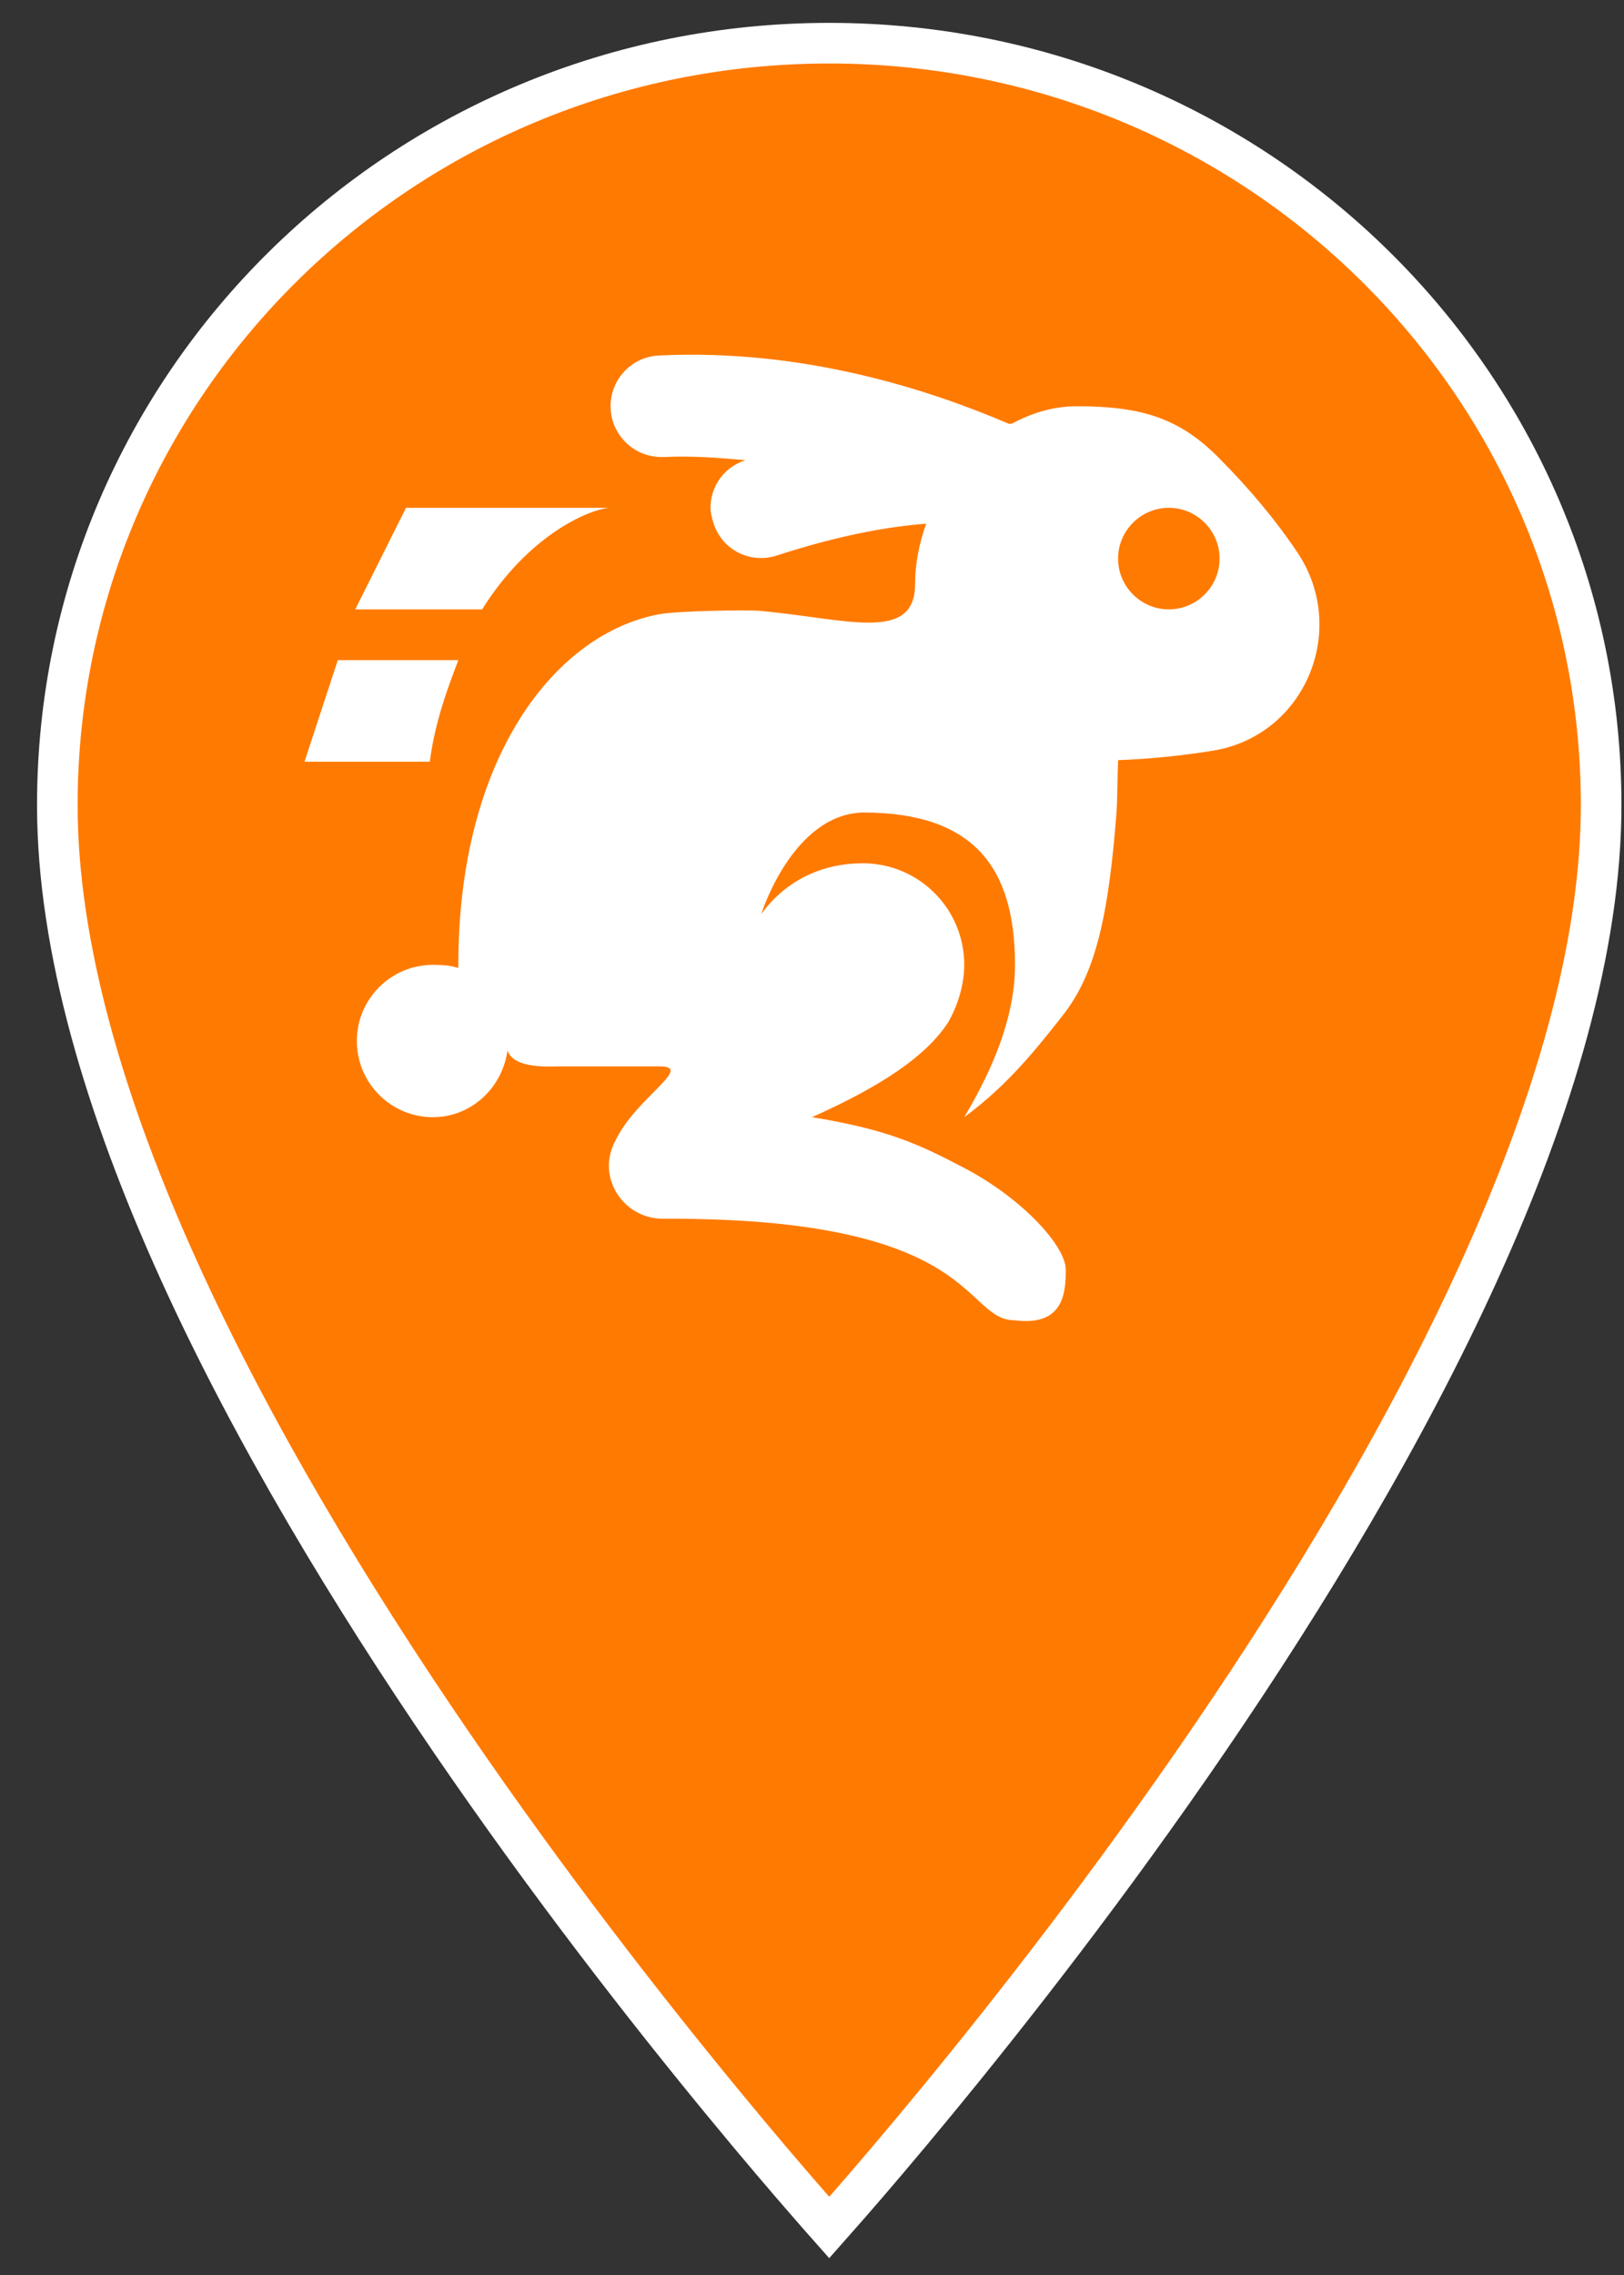
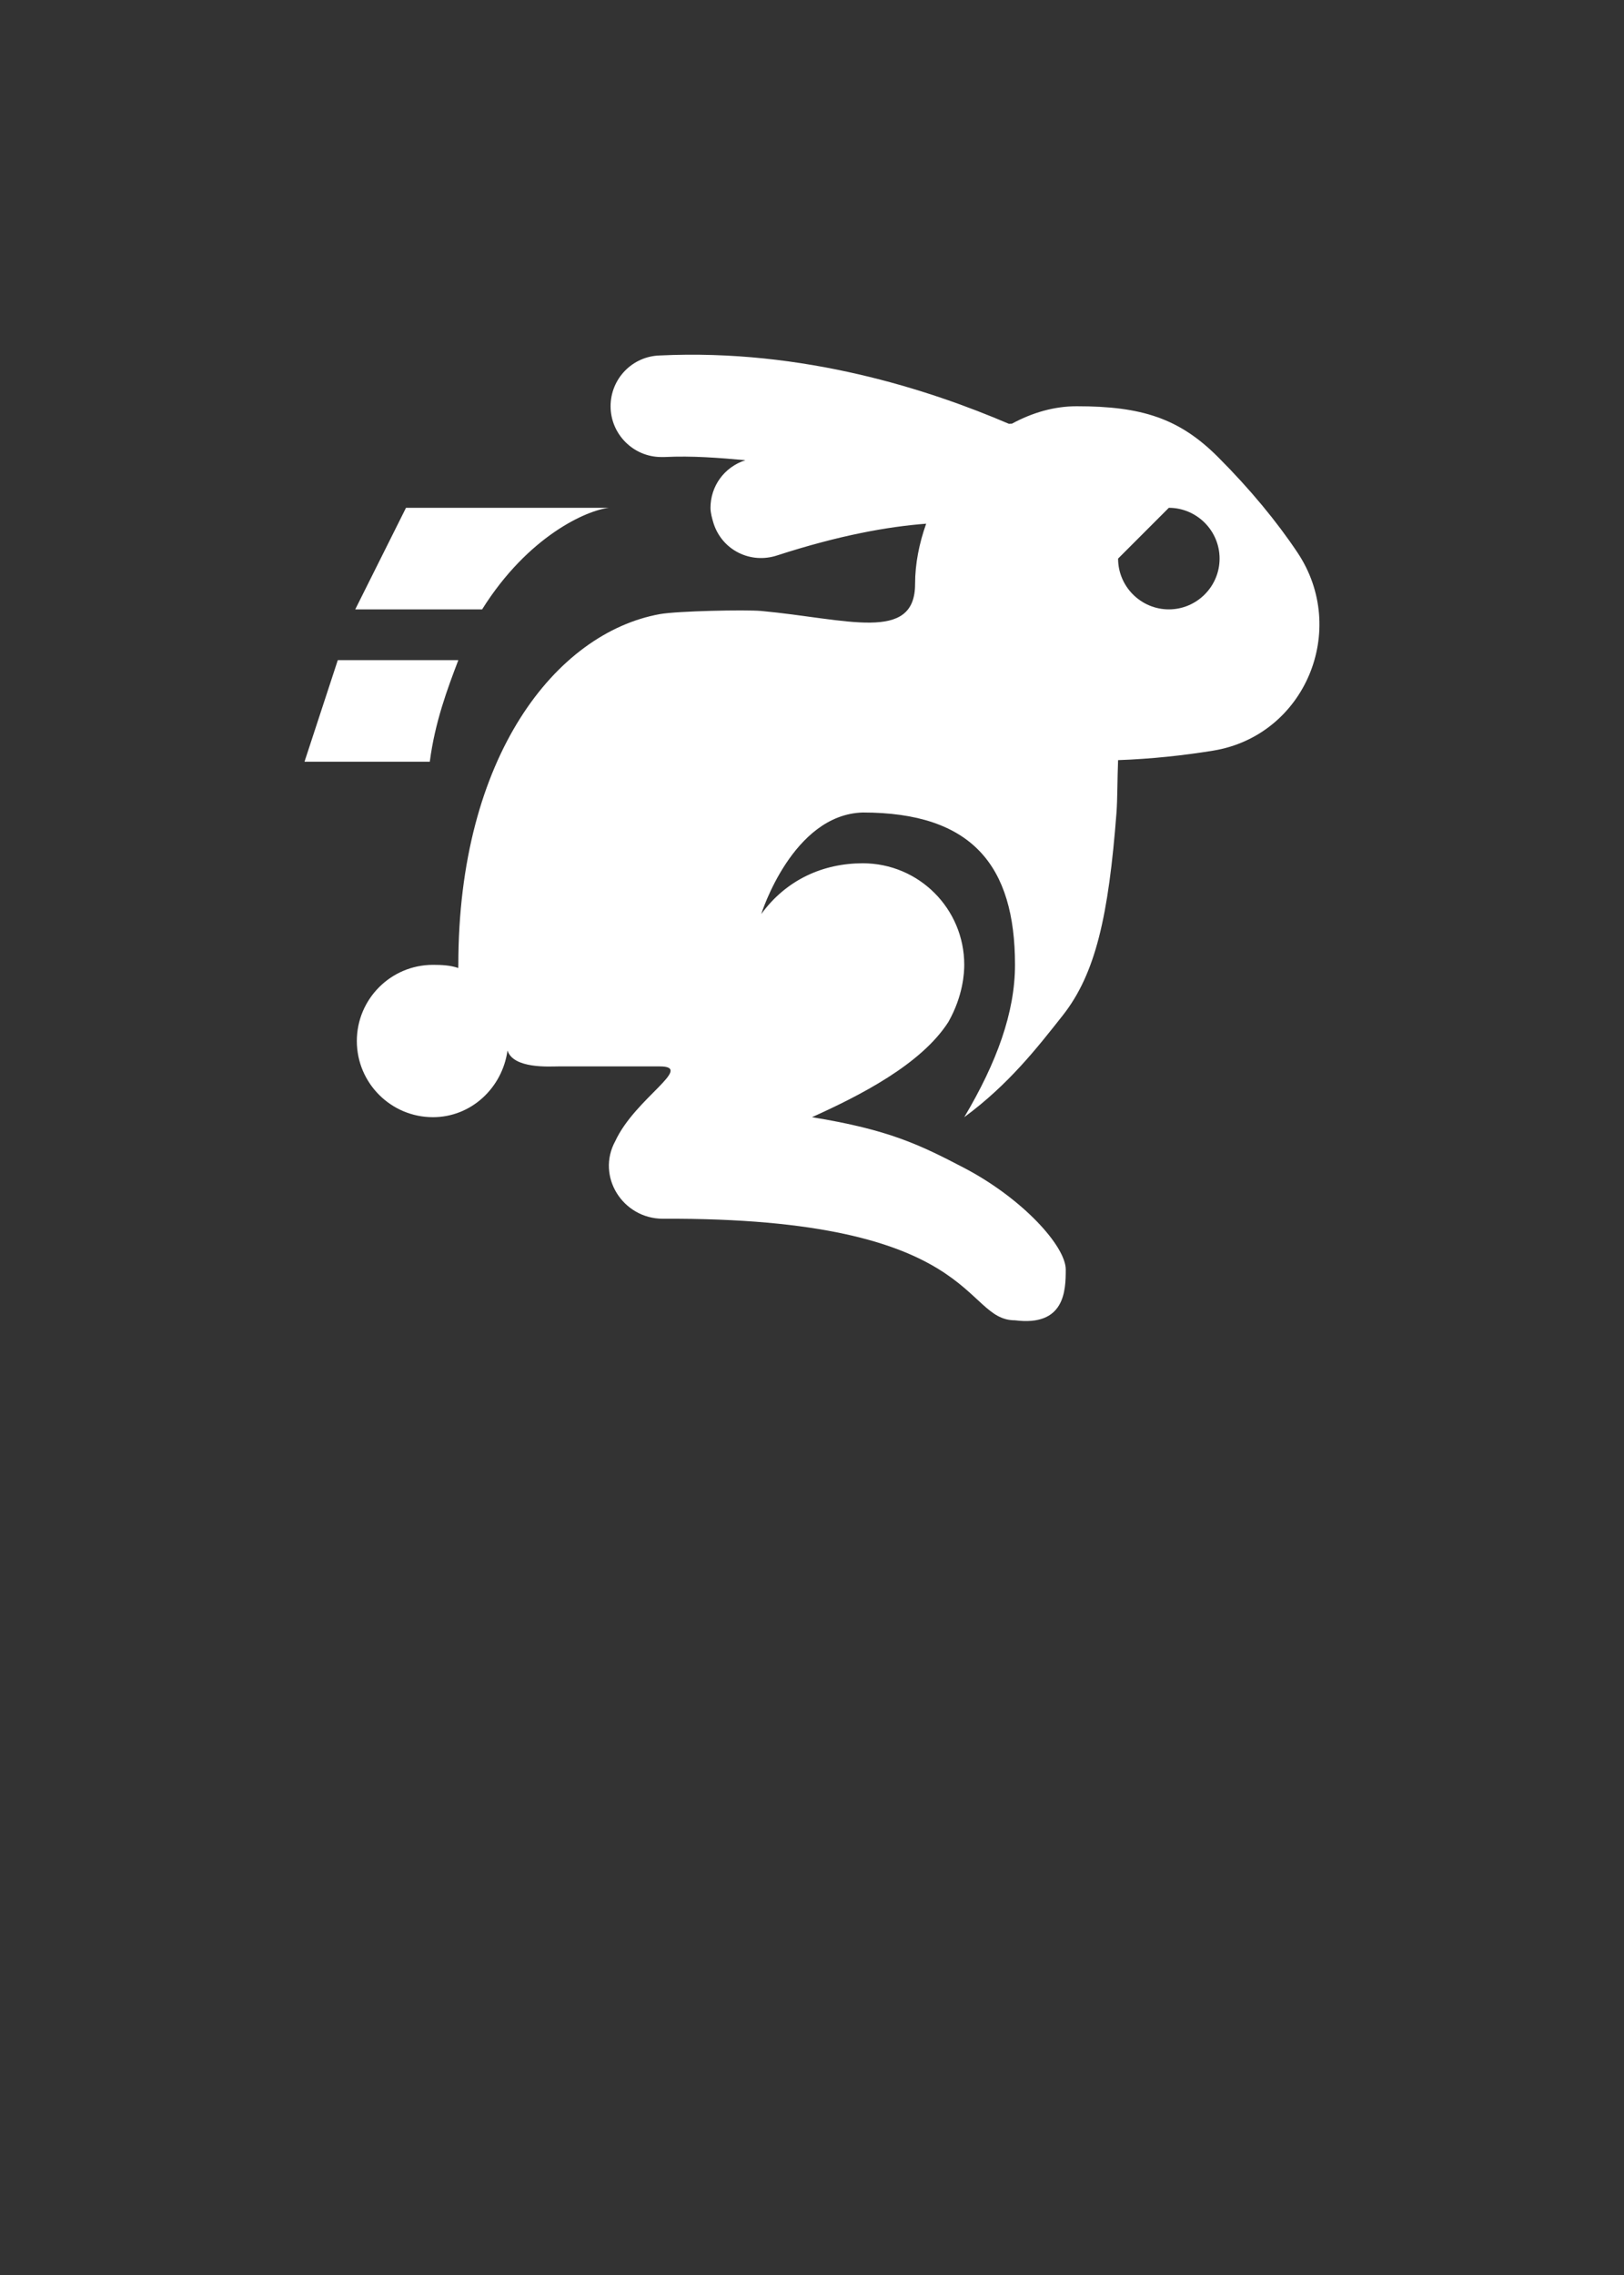
<svg xmlns="http://www.w3.org/2000/svg" width="40" height="56" viewBox="0 0 40 56" fill="none">
  <rect x="0" y="0" width="40" height="56" fill="#333333" stroke="none" />
-   <path d="M20.424 54.832C20.299 54.691 20.144 54.516 19.963 54.307C19.432 53.7 18.673 52.814 17.762 51.706C15.939 49.49 13.509 46.386 11.081 42.834C8.652 39.28 6.229 35.287 4.416 31.293C2.6 27.292 1.412 23.327 1.412 19.819C1.412 9.456 9.907 1.063 20.424 1.063C30.942 1.063 39.437 9.456 39.437 19.819C39.437 23.327 38.249 27.292 36.432 31.293C34.619 35.287 32.197 39.28 29.768 42.834C27.339 46.386 24.91 49.49 23.087 51.706C22.176 52.814 21.417 53.7 20.886 54.307C20.704 54.516 20.549 54.691 20.424 54.832Z" fill="#FF7A00" stroke="white" />
-   <path d="M16.25 8.75C15.576 8.77 15.039 9.321 15.039 10C15.039 10.688 15.601 11.25 16.289 11.25C16.314 11.25 16.343 11.25 16.367 11.25C17.046 11.216 17.715 11.27 18.359 11.328C17.832 11.499 17.5 11.973 17.5 12.5C17.5 12.627 17.539 12.764 17.578 12.891C17.793 13.545 18.486 13.887 19.141 13.672C20.679 13.174 21.865 12.964 22.812 12.891C22.642 13.369 22.539 13.872 22.539 14.375C22.539 15.83 20.859 15.234 18.75 15.039C18.364 15.005 16.685 15.039 16.25 15.117C13.696 15.581 11.289 18.613 11.289 23.75C11.289 23.779 11.284 23.804 11.289 23.828C11.094 23.76 10.879 23.75 10.664 23.75C9.629 23.75 8.789 24.59 8.789 25.625C8.789 26.66 9.629 27.5 10.664 27.5C11.611 27.5 12.373 26.773 12.5 25.859C12.646 26.314 13.54 26.25 13.75 26.25H16.25C17.114 26.25 15.645 27.031 15.156 28.086C14.678 28.955 15.337 30 16.328 30C24.155 29.961 23.696 32.5 25 32.5C26.226 32.656 26.25 31.773 26.25 31.25C26.25 30.679 25.195 29.507 23.75 28.75C22.656 28.179 21.895 27.808 20 27.5C21.167 26.973 22.686 26.206 23.359 25.156C23.726 24.507 23.75 23.936 23.75 23.75C23.75 22.368 22.632 21.25 21.25 21.25C20.278 21.25 19.37 21.65 18.75 22.5C18.75 22.5 19.517 20.049 21.25 20C23.945 20 25 21.309 25 23.75C25 24.922 24.551 26.152 23.75 27.5C24.844 26.694 25.547 25.791 26.172 25C26.987 23.97 27.305 22.539 27.5 20C27.524 19.673 27.52 19.185 27.539 18.711C28.359 18.682 29.165 18.594 29.883 18.477C32.148 18.105 33.232 15.498 31.953 13.594C31.45 12.842 30.791 12.041 30 11.25C29.043 10.293 28.115 10 26.523 10C25.962 10 25.43 10.156 24.922 10.43C24.898 10.425 24.873 10.435 24.844 10.43C22.905 9.6 19.8 8.579 16.25 8.75ZM10 12.5L8.75 15H11.875C13.008 13.193 14.453 12.559 15 12.5H10ZM28.789 12.5C29.477 12.5 30.039 13.062 30.039 13.75C30.039 14.438 29.477 15 28.789 15C28.101 15 27.539 14.438 27.539 13.75C27.539 13.062 28.101 12.5 28.789 12.5ZM8.32 16.25L7.5 18.75H10.586C10.713 17.773 11.021 16.953 11.289 16.25H8.32Z" fill="white" />
+   <path d="M16.25 8.75C15.576 8.77 15.039 9.321 15.039 10C15.039 10.688 15.601 11.25 16.289 11.25C16.314 11.25 16.343 11.25 16.367 11.25C17.046 11.216 17.715 11.27 18.359 11.328C17.832 11.499 17.5 11.973 17.5 12.5C17.5 12.627 17.539 12.764 17.578 12.891C17.793 13.545 18.486 13.887 19.141 13.672C20.679 13.174 21.865 12.964 22.812 12.891C22.642 13.369 22.539 13.872 22.539 14.375C22.539 15.83 20.859 15.234 18.75 15.039C18.364 15.005 16.685 15.039 16.25 15.117C13.696 15.581 11.289 18.613 11.289 23.75C11.289 23.779 11.284 23.804 11.289 23.828C11.094 23.76 10.879 23.75 10.664 23.75C9.629 23.75 8.789 24.59 8.789 25.625C8.789 26.66 9.629 27.5 10.664 27.5C11.611 27.5 12.373 26.773 12.5 25.859C12.646 26.314 13.54 26.25 13.75 26.25H16.25C17.114 26.25 15.645 27.031 15.156 28.086C14.678 28.955 15.337 30 16.328 30C24.155 29.961 23.696 32.5 25 32.5C26.226 32.656 26.25 31.773 26.25 31.25C26.25 30.679 25.195 29.507 23.75 28.75C22.656 28.179 21.895 27.808 20 27.5C21.167 26.973 22.686 26.206 23.359 25.156C23.726 24.507 23.75 23.936 23.75 23.75C23.75 22.368 22.632 21.25 21.25 21.25C20.278 21.25 19.37 21.65 18.75 22.5C18.75 22.5 19.517 20.049 21.25 20C23.945 20 25 21.309 25 23.75C25 24.922 24.551 26.152 23.75 27.5C24.844 26.694 25.547 25.791 26.172 25C26.987 23.97 27.305 22.539 27.5 20C27.524 19.673 27.52 19.185 27.539 18.711C28.359 18.682 29.165 18.594 29.883 18.477C32.148 18.105 33.232 15.498 31.953 13.594C31.45 12.842 30.791 12.041 30 11.25C29.043 10.293 28.115 10 26.523 10C25.962 10 25.43 10.156 24.922 10.43C24.898 10.425 24.873 10.435 24.844 10.43C22.905 9.6 19.8 8.579 16.25 8.75ZM10 12.5L8.75 15H11.875C13.008 13.193 14.453 12.559 15 12.5H10ZM28.789 12.5C29.477 12.5 30.039 13.062 30.039 13.75C30.039 14.438 29.477 15 28.789 15C28.101 15 27.539 14.438 27.539 13.75ZM8.32 16.25L7.5 18.75H10.586C10.713 17.773 11.021 16.953 11.289 16.25H8.32Z" fill="white" />
</svg>